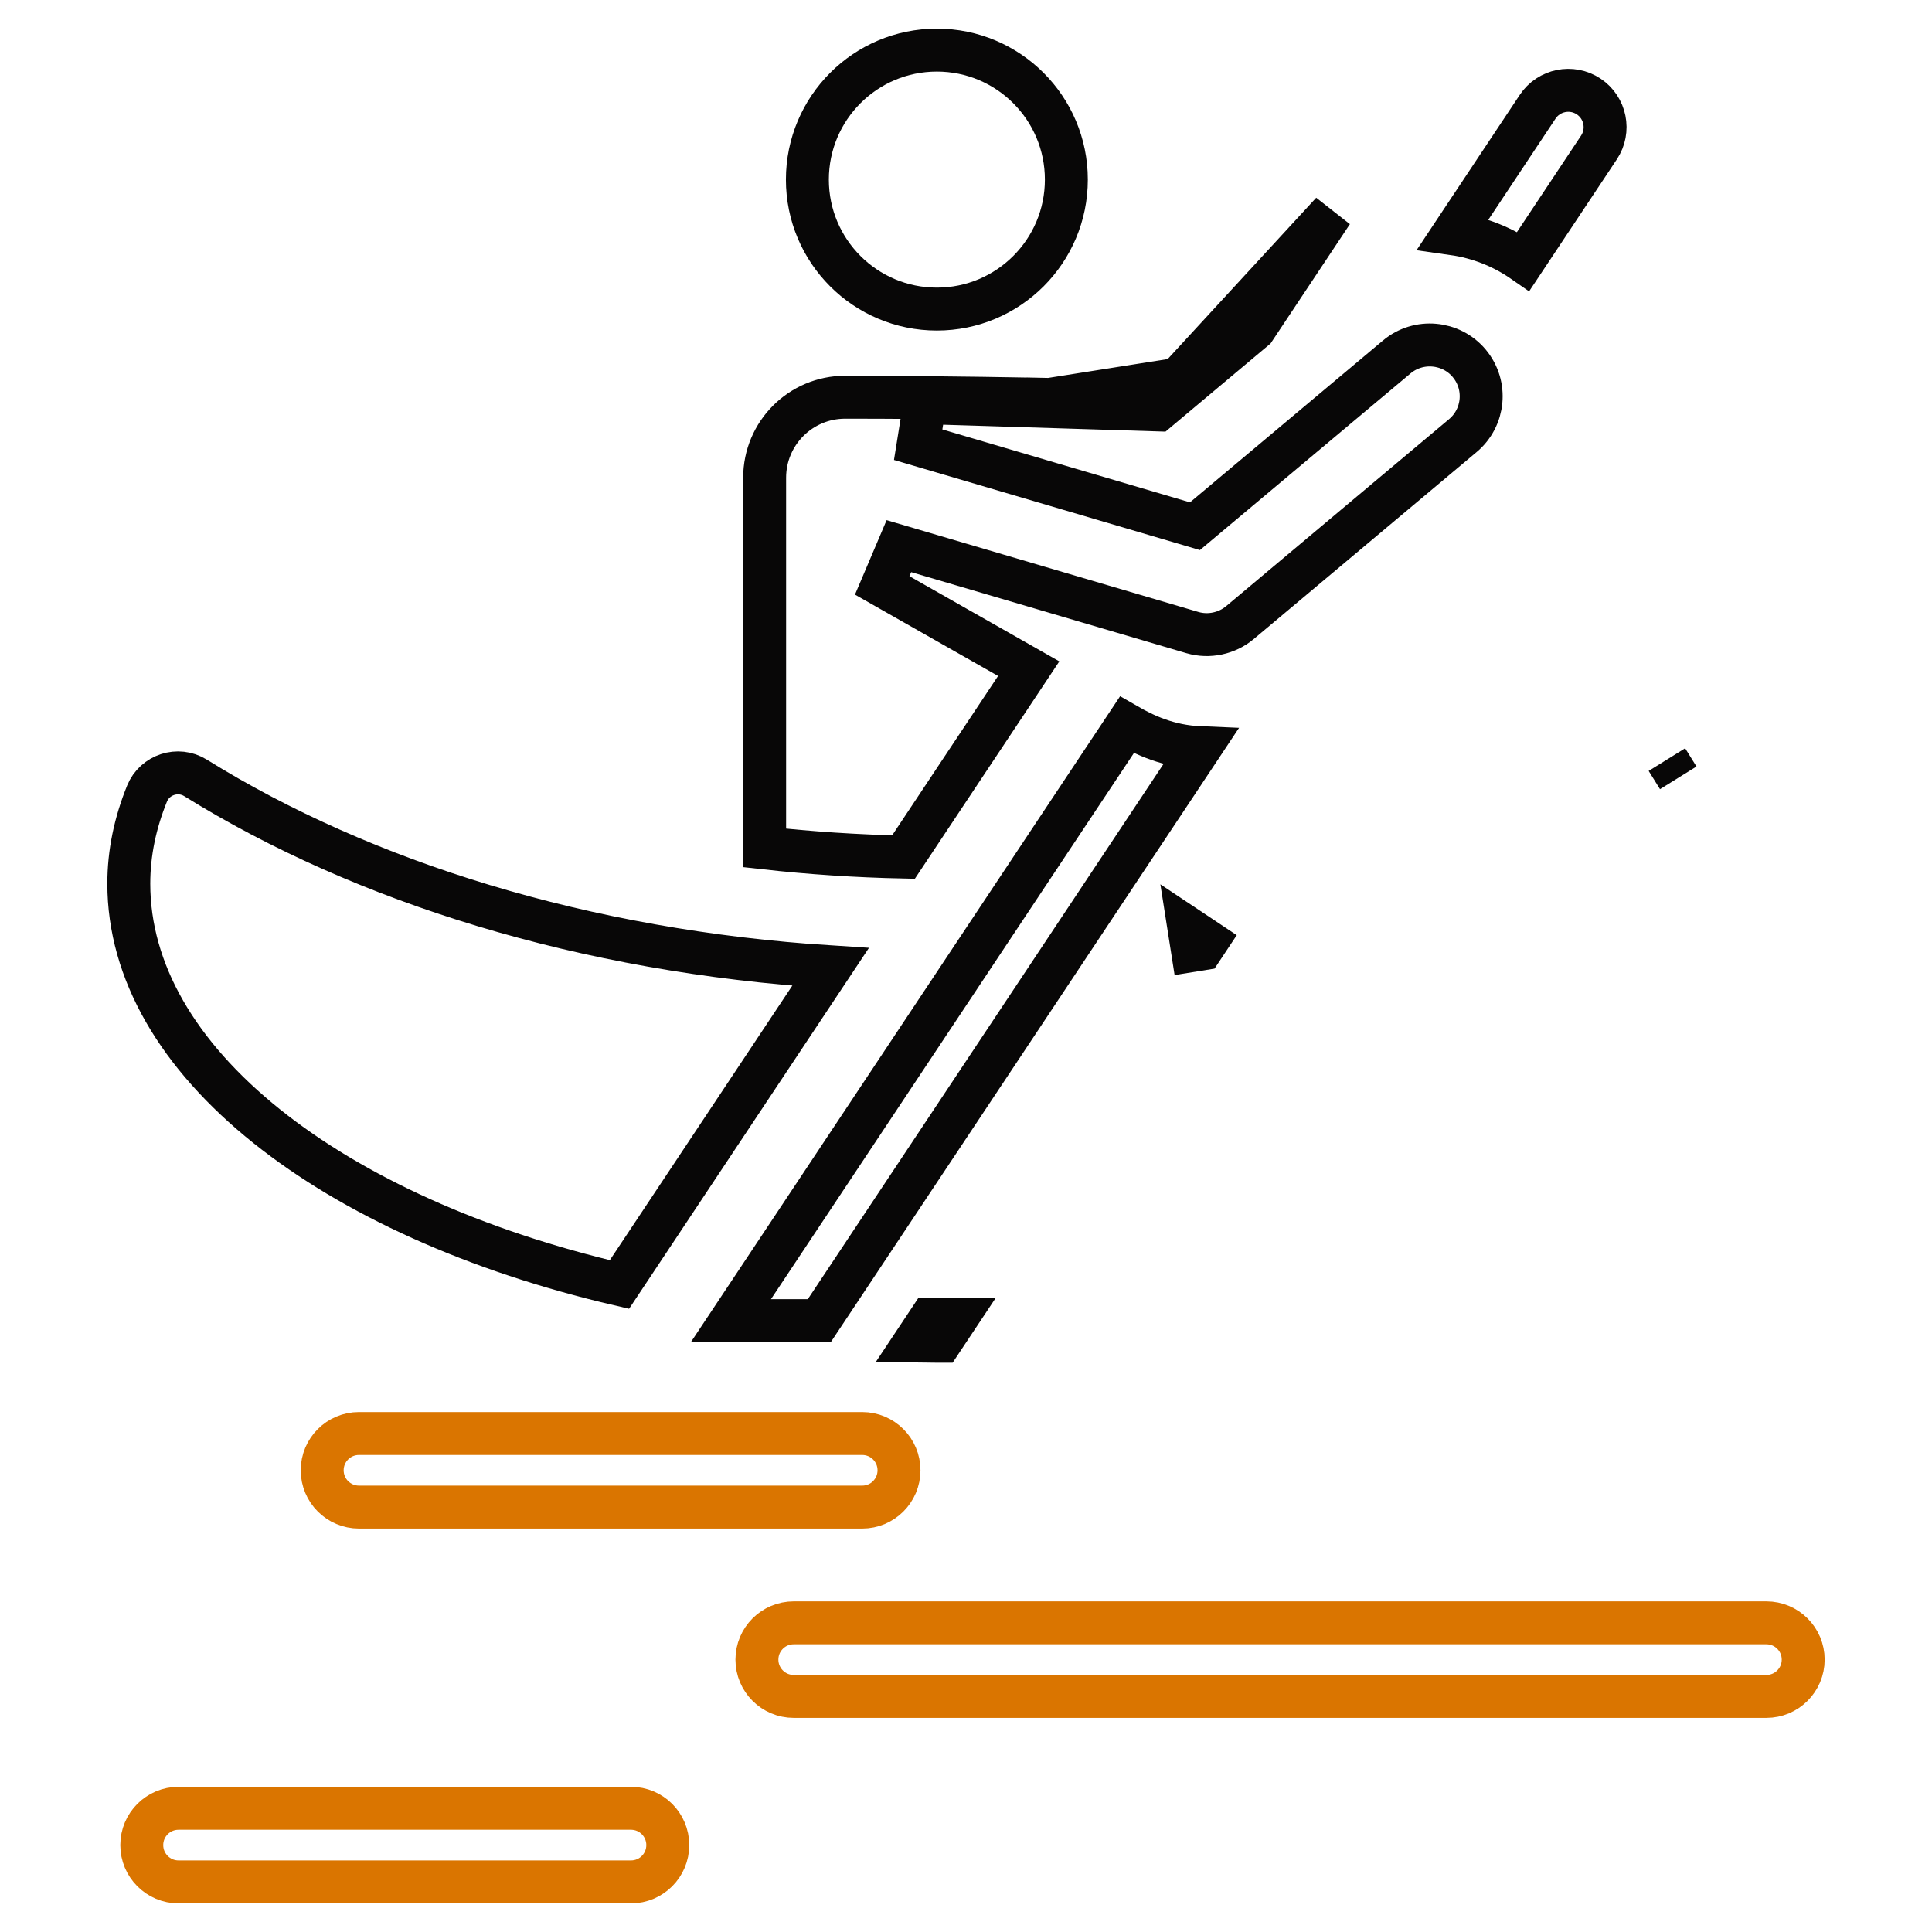
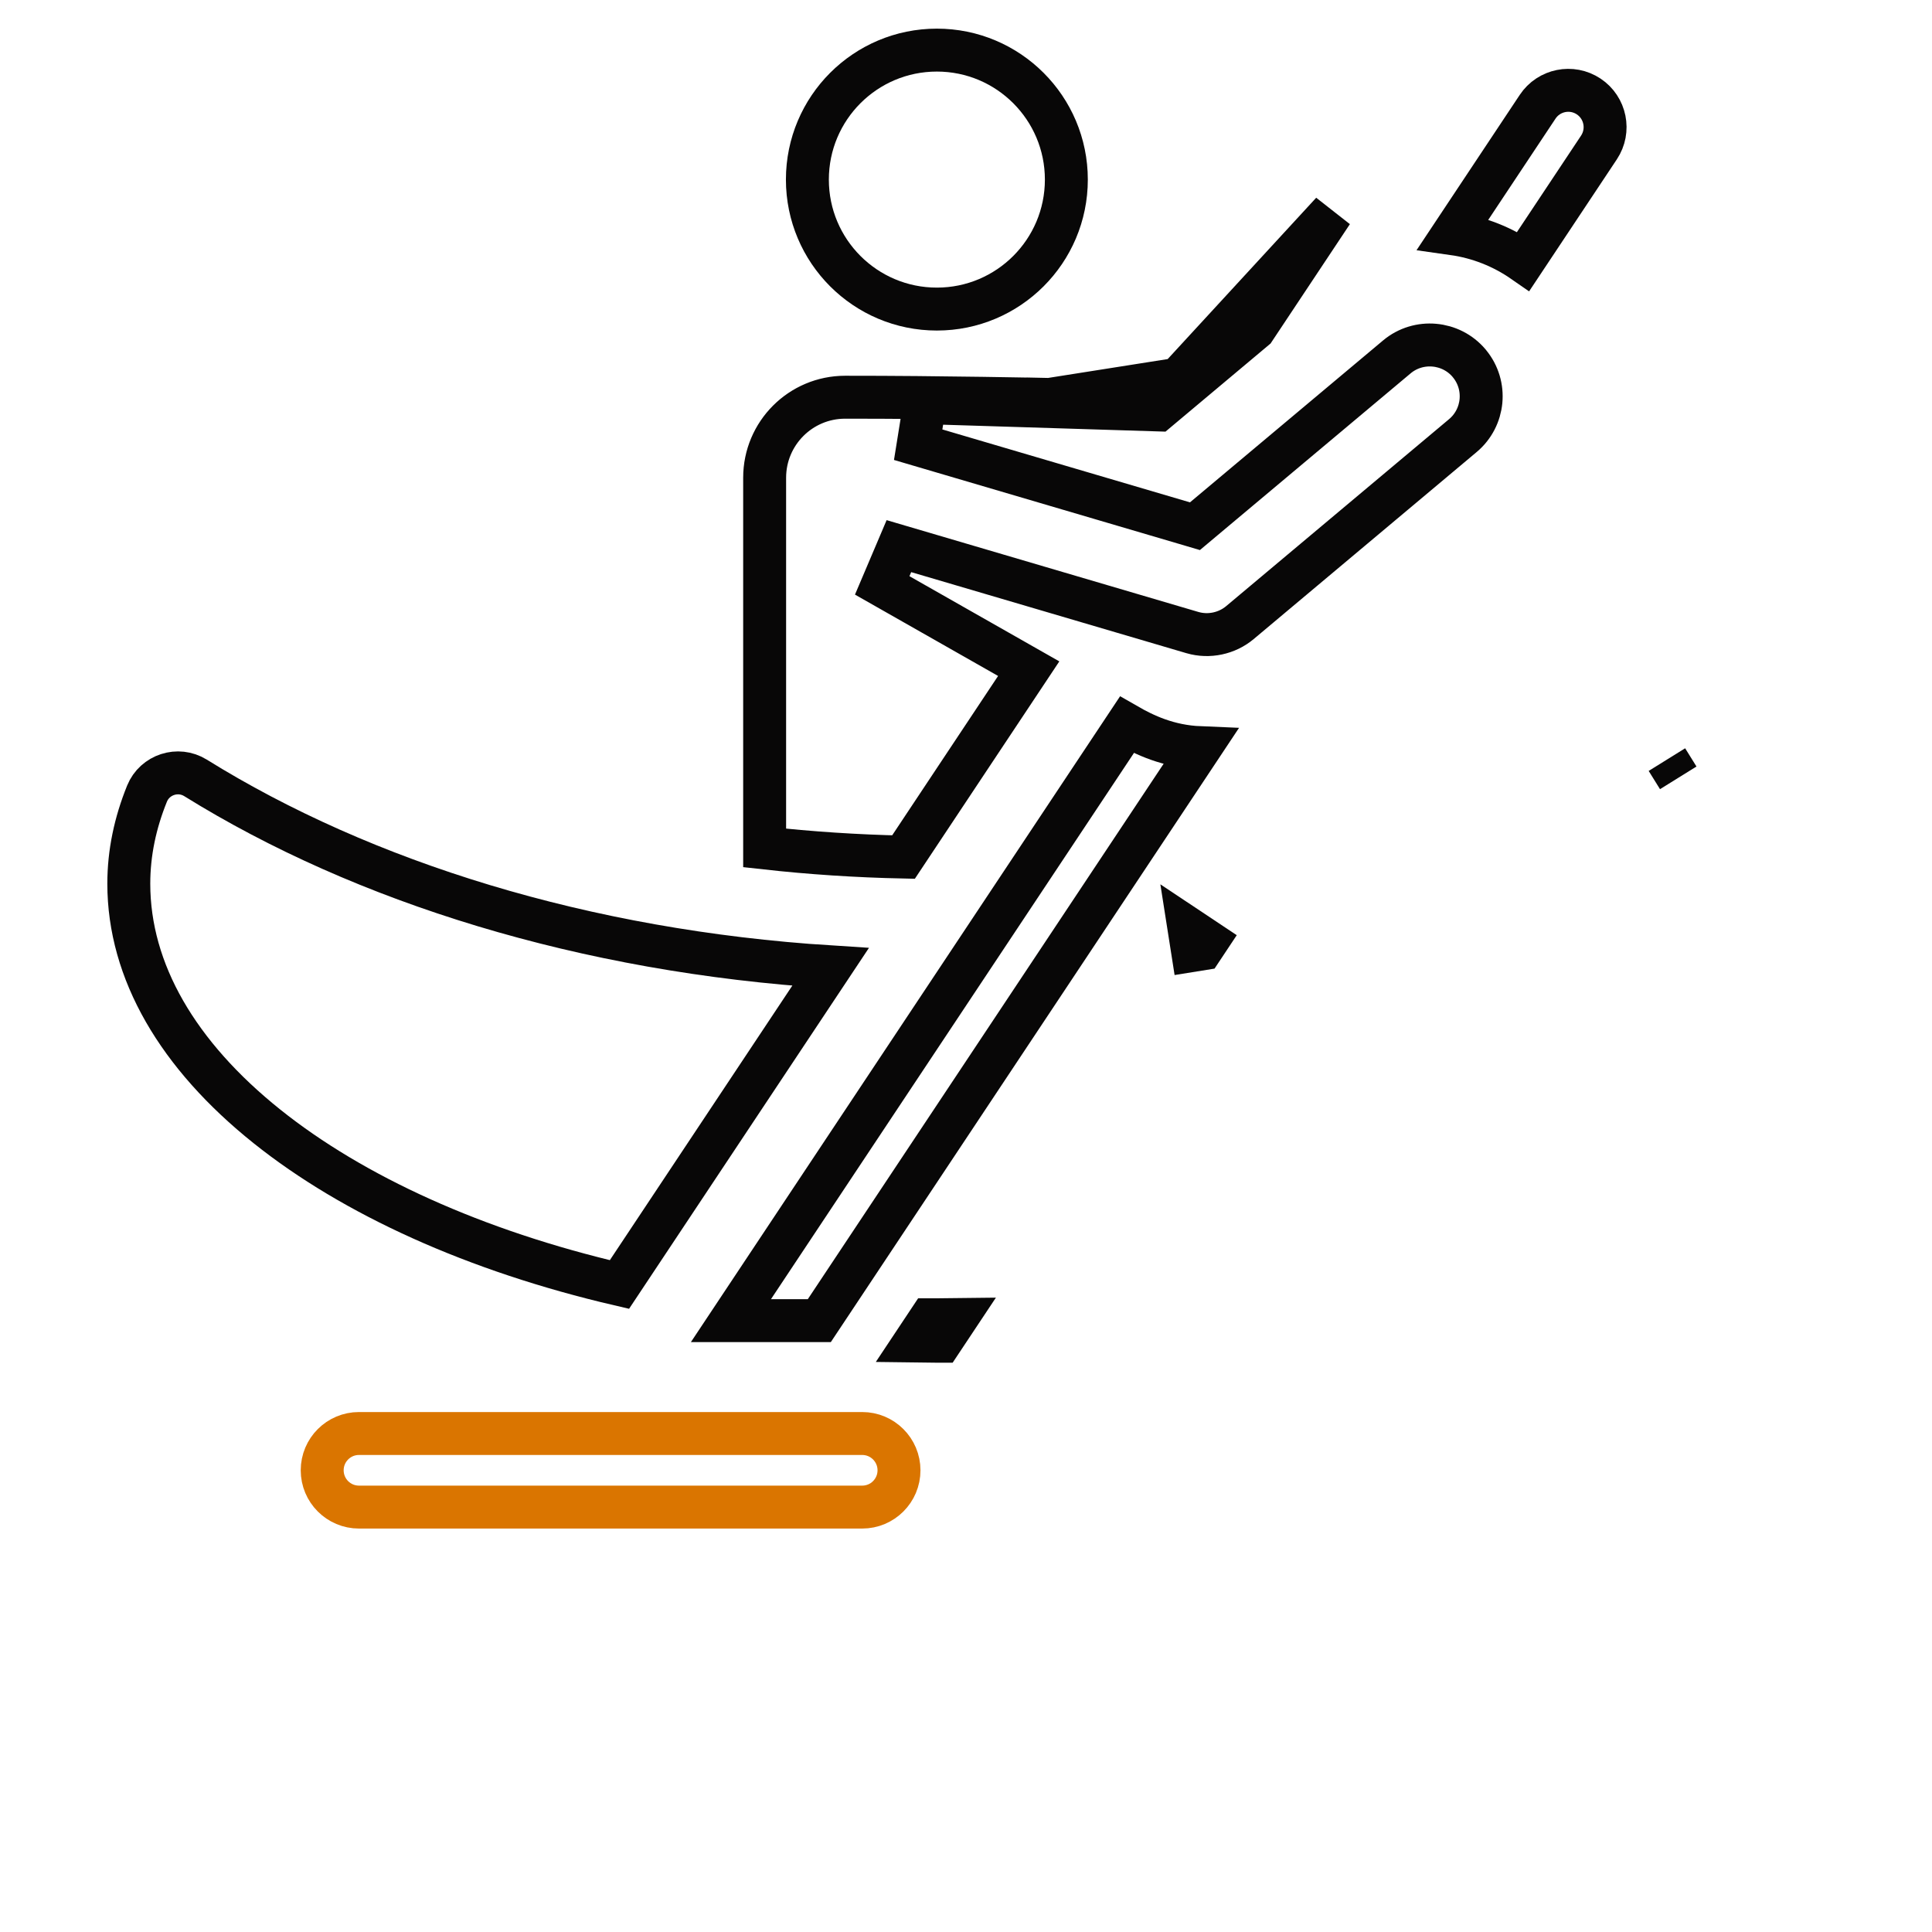
<svg xmlns="http://www.w3.org/2000/svg" width="90" height="90" viewBox="0 0 90 90" fill="none">
  <path d="M49.675 8.366C49.675 11.698 46.974 14.398 43.643 14.398C40.311 14.398 37.611 11.698 37.611 8.366C37.611 5.035 40.311 2.334 43.643 2.334C46.974 2.334 49.675 5.035 49.675 8.366Z" stroke="#080707" stroke-width="2" />
  <path d="M41.874 25.441L41.097 27.27L47.921 31.149C46.757 32.9 45.811 34.324 45.016 35.52C43.741 37.439 42.856 38.771 42.089 39.925C39.901 39.879 37.74 39.736 35.62 39.5V39.487V39.461V39.435V39.409V39.382V39.355V39.328V39.301V39.274V39.246V39.218V39.19V39.162V39.134V39.105V39.077V39.048V39.019V38.989V38.96V38.93V38.9V38.87V38.84V38.81V38.779V38.749V38.718V38.687V38.655V38.624V38.593V38.561V38.529V38.497V38.465V38.432V38.4V38.367V38.334V38.301V38.268V38.234V38.201V38.167V38.133V38.099V38.065V38.031V37.997V37.962V37.927V37.892V37.857V37.822V37.787V37.751V37.716V37.68V37.644V37.608V37.572V37.535V37.499V37.462V37.426V37.389V37.352V37.315V37.277V37.24V37.202V37.165V37.127V37.089V37.051V37.013V36.974V36.936V36.898V36.859V36.82V36.781V36.742V36.703V36.664V36.624V36.585V36.545V36.506V36.466V36.426V36.386V36.346V36.305V36.265V36.224V36.184V36.143V36.102V36.062V36.02V35.979V35.938V35.897V35.855V35.814V35.773V35.731V35.689V35.647V35.605V35.563V35.521V35.479V35.437V35.394V35.352V35.309V35.266V35.224V35.181V35.138V35.095V35.052V35.009V34.966V34.922V34.879V34.836V34.792V34.748V34.705V34.661V34.617V34.574V34.53V34.486V34.441V34.397V34.353V34.309V34.265V34.22V34.176V34.132V34.087V34.042V33.998V33.953V33.908V33.863V33.819V33.774V33.729V33.684V33.639V33.594V33.548V33.503V33.458V33.413V33.367V33.322V33.277V33.231V33.186V33.14V33.095V33.049V33.004V32.958V32.912V32.867V32.821V32.775V32.729V32.684V32.638V32.592V32.546V32.5V32.454V32.408V32.362V32.316V32.27V32.224V32.178V32.132V32.086V32.04V31.994V31.948V31.901V31.855V31.809V31.763V31.717V31.671V31.625V31.578V31.532V31.486V31.44V31.394V31.348V31.301V31.255V31.209V31.163V31.117V31.071V31.024V30.978V30.932V30.886V30.84V30.794V30.748V30.702V30.656V30.61V30.564V30.518V30.472V30.426V30.38V30.334V30.288V30.243V30.197V30.151V30.105V30.06V30.014V29.968V29.923V29.877V29.831V29.786V29.741V29.695V29.65V29.604V29.559V29.514V29.468V29.423V29.378V29.333V29.288V29.243V29.198V29.153V29.108V29.063V29.018V28.974V28.929V28.884V28.84V28.795V28.751V28.706V28.662V28.618V28.573V28.529V28.485V28.441V28.397V28.353V28.31V28.266V28.222V28.178V28.135V28.091V28.048V28.005V27.962V27.918V27.875V27.832V27.789V27.747V27.704V27.661V27.618V27.576V27.533V27.491V27.449V27.407V27.364V27.323V27.281V27.239V27.197V27.155V27.114V27.072V27.031V26.99V26.949V26.908V26.867V26.826V26.785V26.744V26.704V26.663V26.623V26.583V26.543V26.503V26.463V26.423V26.383V26.344V26.304V26.265V26.226V26.187V26.148V26.109V26.07V26.032V25.993V25.955V25.916V25.878V25.84V25.802V25.765V25.727V25.69V25.652V25.615V25.578V25.541V25.504V25.467V25.431V25.395V25.358V25.322V25.286V25.25V25.215V25.179V25.144V25.108V25.073V25.038V25.003V24.969V24.934V24.9V24.866V24.831V24.798V24.764V24.73V24.697V24.663V24.63V24.597V24.564V24.532V24.499V24.467V24.435V24.403V24.371V24.34V24.308V24.277V24.245V24.215V24.184V24.153V24.123V24.092V24.062V24.032V24.003V23.973V23.944V23.915V23.886V23.857V23.828V23.799V23.771V23.743V23.715V23.688V23.66V23.633V23.606V23.579V23.552V23.525V23.499V23.473V23.447V23.421V23.395V23.37V23.345V23.32V23.295V23.271V23.246V23.222V23.198V23.175V23.151V23.128V23.105V23.082V23.059V23.037V23.015V22.993V22.971V22.949V22.928V22.907V22.886V22.865V22.845V22.825V22.805V22.785V22.765V22.746V22.727V22.708V22.689V22.671V22.653V22.635V22.617V22.6V22.582V22.565V22.549V22.532V22.516V22.5V22.484V22.469V22.453V22.438V22.424V22.409V22.395V22.381V22.367V22.353V22.34V22.327V22.314V22.302V22.289V22.277V22.266V22.254C35.62 20.183 37.299 18.504 39.37 18.504H39.371C41.572 18.502 43.929 18.528 45.738 18.554C46.642 18.567 47.408 18.58 47.948 18.59C48.218 18.595 48.432 18.599 48.578 18.602L48.744 18.605L48.787 18.606L48.798 18.606L48.8 18.606L48.801 18.606L48.801 18.606L48.822 17.606L48.801 18.606L48.89 18.608L48.978 18.594L54.55 17.715L54.894 17.661L55.13 17.405L62.05 9.888L58.435 15.328L53.942 19.096C50.811 18.999 49.389 18.954 45.16 18.822L43.086 18.758L42.772 20.716L55.151 24.361L55.665 24.513L56.076 24.168L65.069 16.627L65.069 16.627C66.079 15.779 67.596 15.918 68.439 16.921L68.457 16.944C69.288 17.957 69.149 19.451 68.144 20.293L68.144 20.293L57.758 29.005C57.758 29.005 57.758 29.005 57.758 29.005C57.154 29.511 56.316 29.689 55.556 29.47C55.55 29.468 55.544 29.467 55.539 29.465L41.874 25.441Z" stroke="#080707" stroke-width="2" />
  <path d="M43.842 62.48L44.51 61.475C44.221 61.479 43.932 61.48 43.643 61.48C43.53 61.48 43.418 61.48 43.306 61.48L42.646 62.473C42.977 62.478 43.309 62.48 43.643 62.48C43.709 62.48 43.776 62.48 43.842 62.48ZM78.179 36.235C78.179 36.235 78.179 36.235 78.179 36.235L77.651 35.385L78.179 36.235ZM55.55 44.277C55.696 44.254 55.841 44.231 55.985 44.207L56.227 43.843L55.395 43.289L55.55 44.277Z" stroke="#080707" stroke-width="2" />
  <path d="M9.108 36.237L9.108 36.237C16.931 41.097 27.239 44.314 38.69 45.041L28.856 59.837C22.133 58.272 16.452 55.683 12.437 52.473C8.287 49.155 6 45.251 6 41.165C6 39.734 6.296 38.334 6.849 36.97L6.849 36.97C7.21 36.083 8.292 35.73 9.108 36.237Z" stroke="#080707" stroke-width="2" />
  <path d="M74.006 4.494L74.006 4.494C74.794 5.018 75.009 6.082 74.485 6.871C74.485 6.871 74.485 6.871 74.485 6.871L70.963 12.17C70.001 11.502 68.887 11.057 67.698 10.889L71.629 4.973L71.629 4.973C72.153 4.185 73.217 3.97 74.006 4.494Z" stroke="#080707" stroke-width="2" />
  <path d="M55.904 34.831L38.167 61.52H34.05L52.493 33.767C53.309 34.236 54.422 34.77 55.904 34.831Z" stroke="#080707" stroke-width="2" />
  <path d="M16.723 70.206C15.776 70.206 15.009 69.439 15.009 68.492C15.009 67.545 15.776 66.778 16.723 66.778H40.165C41.111 66.778 41.879 67.545 41.879 68.492C41.879 69.439 41.111 70.206 40.165 70.206H16.723Z" stroke="#DA7500" stroke-width="2" />
-   <path d="M36.975 75.597H82.286C83.232 75.597 84 76.364 84 77.311C84 78.258 83.232 79.025 82.286 79.025H36.975C36.028 79.025 35.26 78.258 35.26 77.311C35.26 76.364 36.028 75.597 36.975 75.597Z" stroke="#DA7500" stroke-width="2" />
-   <path d="M8.318 84.237H29.394C30.341 84.237 31.108 85.004 31.108 85.951C31.108 86.898 30.341 87.666 29.394 87.666H8.318C7.371 87.666 6.604 86.898 6.604 85.951C6.604 85.004 7.371 84.237 8.318 84.237Z" stroke="#DA7500" stroke-width="2" />
</svg>